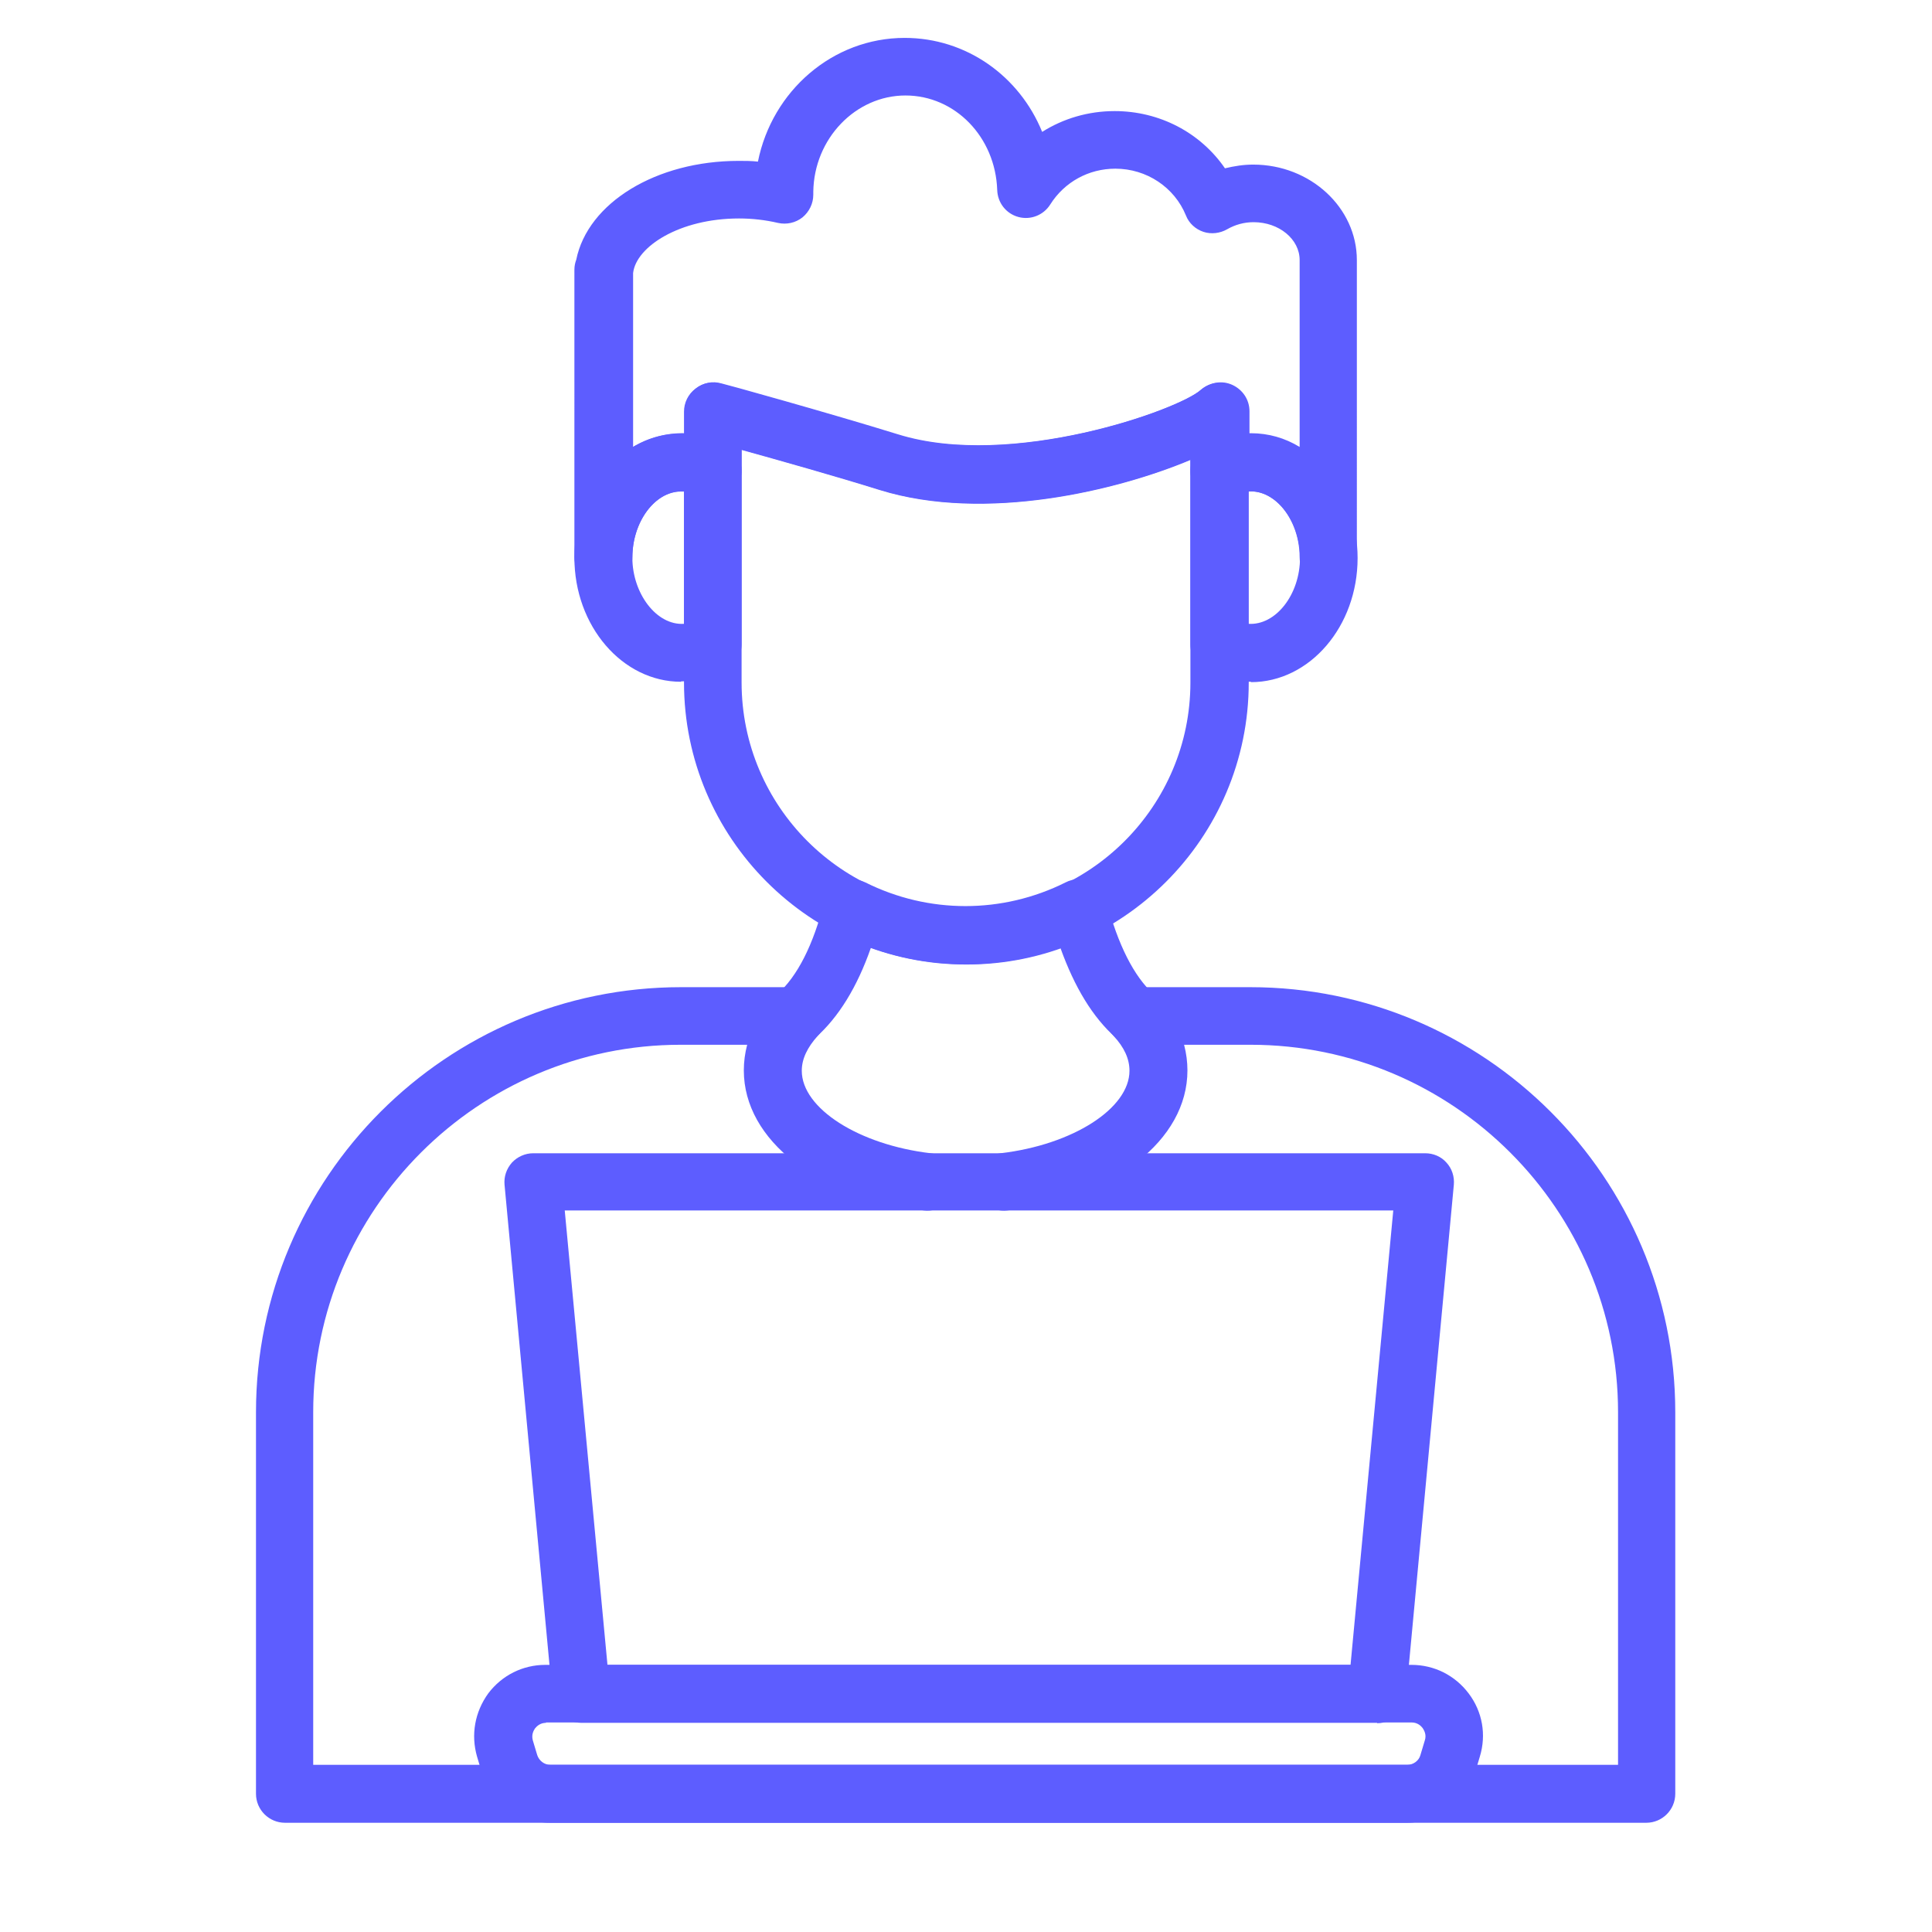
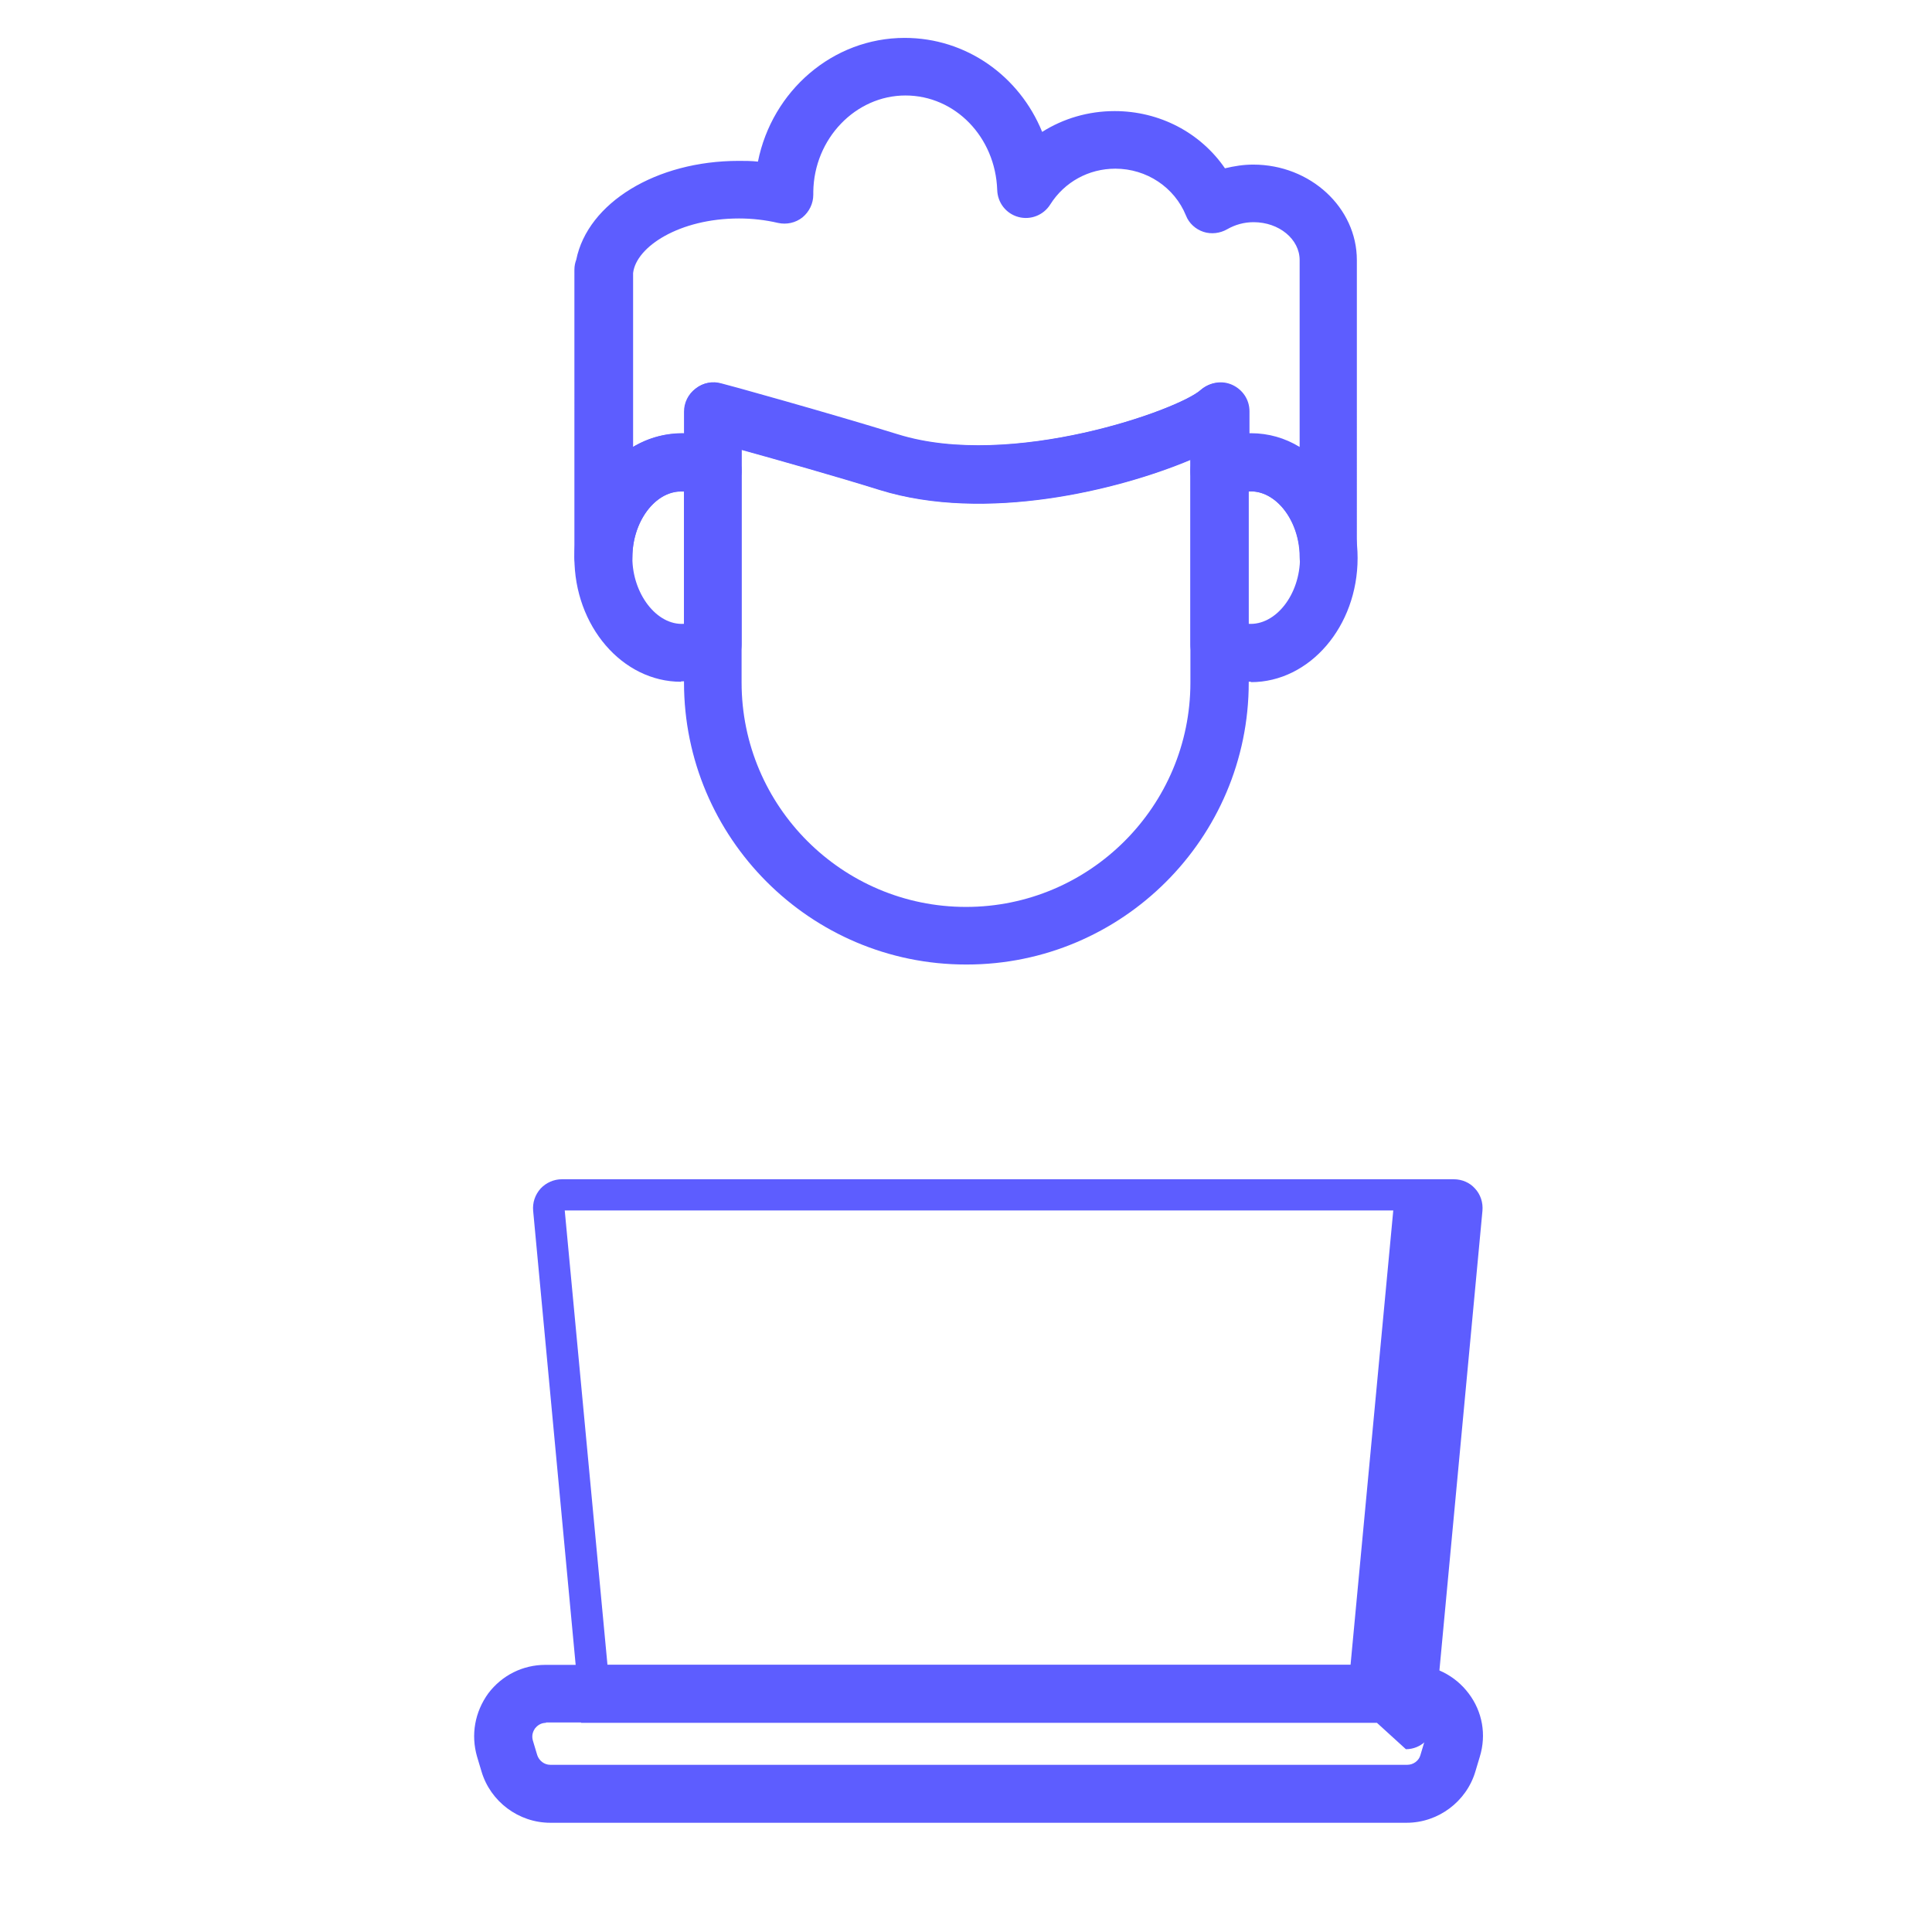
<svg xmlns="http://www.w3.org/2000/svg" id="a" data-name="Layer 1" width="52" height="52" viewBox="0 0 52 52">
  <defs>
    <style>
      .b {
        fill: #5d5dff;
      }
    </style>
  </defs>
-   <path class="b" d="M30.55,28.13c-.18,0-.37-.06-.52-.2-.62-.55-1.11-1.36-1.49-2.42-1.64,.59-3.46,.59-5.1,0-.37,1.06-.87,1.87-1.49,2.42-.32,.28-.81,.26-1.1-.07-.28-.32-.26-.81,.07-1.1,.54-.48,.97-1.32,1.27-2.51,.06-.23,.22-.42,.43-.51,.22-.1,.46-.09,.67,.01,1.7,.85,3.69,.85,5.39,0,.21-.11,.46-.11,.67-.01,.21,.1,.37,.29,.43,.51,.31,1.18,.74,2.03,1.27,2.51,.32,.29,.35,.78,.07,1.1-.15,.17-.37,.26-.58,.26Z" />
  <path class="b" d="M33.67,18.35c-.42,0-.84-.11-1.23-.32-.25-.14-.4-.4-.4-.68v-4.67c0-.28,.15-.55,.4-.68,.39-.21,.8-.32,1.23-.32,1.58,0,2.87,1.5,2.87,3.34s-1.29,3.34-2.87,3.34Zm-.07-1.56c.73,.05,1.39-.78,1.39-1.78s-.66-1.84-1.39-1.78v3.56Z" />
  <path class="b" d="M18.33,18.35c-1.58,0-2.87-1.5-2.87-3.34s1.29-3.34,2.87-3.34c.42,0,.83,.11,1.23,.32,.25,.14,.4,.4,.4,.68v4.67c0,.28-.15,.55-.4,.68-.39,.21-.8,.32-1.23,.32Zm0-5.12c-.71,0-1.31,.82-1.31,1.78s.65,1.83,1.39,1.78v-3.56s-.05,0-.07,0Z" />
  <path class="b" d="M26,25.96c-4.19,0-7.59-3.41-7.59-7.59v-7.29c0-.24,.11-.47,.31-.62,.19-.15,.44-.2,.68-.13,.03,0,2.91,.8,4.75,1.37,3.05,.95,7.56-.66,8.16-1.2,.23-.2,.56-.26,.84-.13,.28,.13,.46,.4,.46,.71v7.29c0,4.19-3.41,7.59-7.59,7.59Zm-6.04-13.85v6.26c0,3.33,2.71,6.04,6.04,6.04s6.04-2.71,6.04-6.04v-5.99c-1.95,.82-5.52,1.69-8.36,.81-1.15-.36-2.71-.8-3.72-1.08Z" />
  <path class="b" d="M35.76,15.78c-.43,0-.78-.35-.78-.78,0-1.18-.92-2.13-1.79-1.65-.24,.13-.53,.13-.77-.01-.24-.14-.38-.39-.38-.67v-.3c-1.95,.82-5.52,1.69-8.36,.81-1.15-.36-2.71-.8-3.72-1.08v.57c0,.27-.15,.53-.38,.67-.24,.14-.53,.15-.77,.01-.87-.48-1.79,.47-1.79,1.65,0,.43-.35,.78-.78,.78s-.78-.35-.78-.78V7.26c0-.1,.02-.19,.05-.27,.31-1.53,2.15-2.66,4.37-2.66,.17,0,.35,0,.52,.02,.38-1.9,2.01-3.33,3.95-3.33,1.66,0,3.09,1.03,3.7,2.53,.57-.36,1.24-.56,1.95-.56,1.21,0,2.31,.58,2.97,1.54,.25-.06,.5-.1,.76-.1,1.54,0,2.79,1.16,2.79,2.57V15.01c0,.43-.35,.78-.78,.78Zm-2.09-4.12c.47,0,.92,.13,1.31,.37V7c0-.56-.55-1.02-1.24-1.02-.26,0-.5,.07-.71,.19-.19,.11-.43,.14-.64,.07-.21-.07-.39-.23-.47-.44-.31-.76-1.06-1.26-1.9-1.26-.72,0-1.37,.36-1.75,.96-.18,.29-.53,.43-.86,.34-.33-.09-.56-.38-.57-.73-.05-1.42-1.13-2.54-2.47-2.54s-2.46,1.16-2.48,2.59c0,.03,0,.06,0,.08,0,.24-.11,.46-.29,.61-.19,.15-.43,.2-.66,.15-.34-.08-.7-.12-1.05-.12-1.6,0-2.77,.76-2.85,1.47,0,.02,0,.04,0,.05v4.63c.41-.25,.89-.38,1.39-.37v-.59c0-.24,.11-.47,.31-.62,.19-.15,.44-.2,.68-.13,.03,0,2.91,.8,4.75,1.37,3.05,.95,7.56-.66,8.16-1.2,.23-.2,.56-.26,.84-.13,.28,.13,.46,.4,.46,.71v.59s.05,0,.07,0Z" />
-   <path class="b" d="M37.06,46.37H15.64c-.4,0-.74-.31-.77-.7l-1.29-13.78c-.02-.22,.05-.43,.2-.6,.15-.16,.36-.25,.57-.25h24.01c.22,0,.43,.09,.57,.25,.15,.16,.22,.38,.2,.6l-1.29,13.78c-.04,.4-.37,.71-.77,.71Zm-20.72-1.56h20.01l1.15-12.23H15.2l1.15,12.23Z" />
+   <path class="b" d="M37.06,46.37H15.64l-1.29-13.78c-.02-.22,.05-.43,.2-.6,.15-.16,.36-.25,.57-.25h24.01c.22,0,.43,.09,.57,.25,.15,.16,.22,.38,.2,.6l-1.29,13.78c-.04,.4-.37,.71-.77,.71Zm-20.72-1.56h20.01l1.15-12.23H15.2l1.15,12.23Z" />
  <path class="b" d="M37.89,49.06H14.81c-.85,0-1.61-.57-1.85-1.38l-.12-.4c-.17-.59-.06-1.2,.3-1.7,.37-.49,.93-.77,1.54-.77h23.31c.61,0,1.17,.28,1.54,.77,.37,.49,.48,1.11,.3,1.7l-.12,.4c-.24,.81-1,1.38-1.85,1.38Zm-23.19-2.69c-.16,0-.25,.09-.3,.15-.04,.06-.1,.17-.06,.32l.12,.4c.05,.15,.19,.26,.35,.26h23.07c.16,0,.31-.11,.35-.26l.12-.4c.05-.15-.02-.27-.06-.33-.04-.05-.13-.15-.3-.15H14.69Z" />
-   <path class="b" d="M44.33,49.06H7.67c-.43,0-.78-.35-.78-.78v-10.27c0-6.31,5.13-11.44,11.44-11.44h3.11c.31,0,.59,.18,.71,.47,.12,.28,.07,.61-.14,.84-.28,.31-.43,.62-.43,.94,0,1.01,1.53,1.99,3.47,2.22,.43,.05,.73,.44,.68,.86-.05,.43-.44,.73-.86,.68-2.85-.34-4.85-1.89-4.85-3.77,0-.23,.03-.46,.09-.69h-1.79c-5.45,0-9.89,4.44-9.89,9.89v9.49H43.55v-9.49c0-5.45-4.44-9.89-9.89-9.89h-1.79c.06,.23,.09,.46,.09,.69,0,1.88-1.99,3.43-4.85,3.77-.42,.05-.81-.25-.86-.68-.05-.43,.25-.81,.68-.86,1.95-.23,3.47-1.21,3.47-2.22,0-.32-.14-.63-.43-.94-.21-.23-.27-.56-.14-.84,.12-.28,.4-.47,.71-.47h3.11c6.31,0,11.44,5.13,11.44,11.44v10.27c0,.43-.35,.78-.78,.78Z" />
</svg>